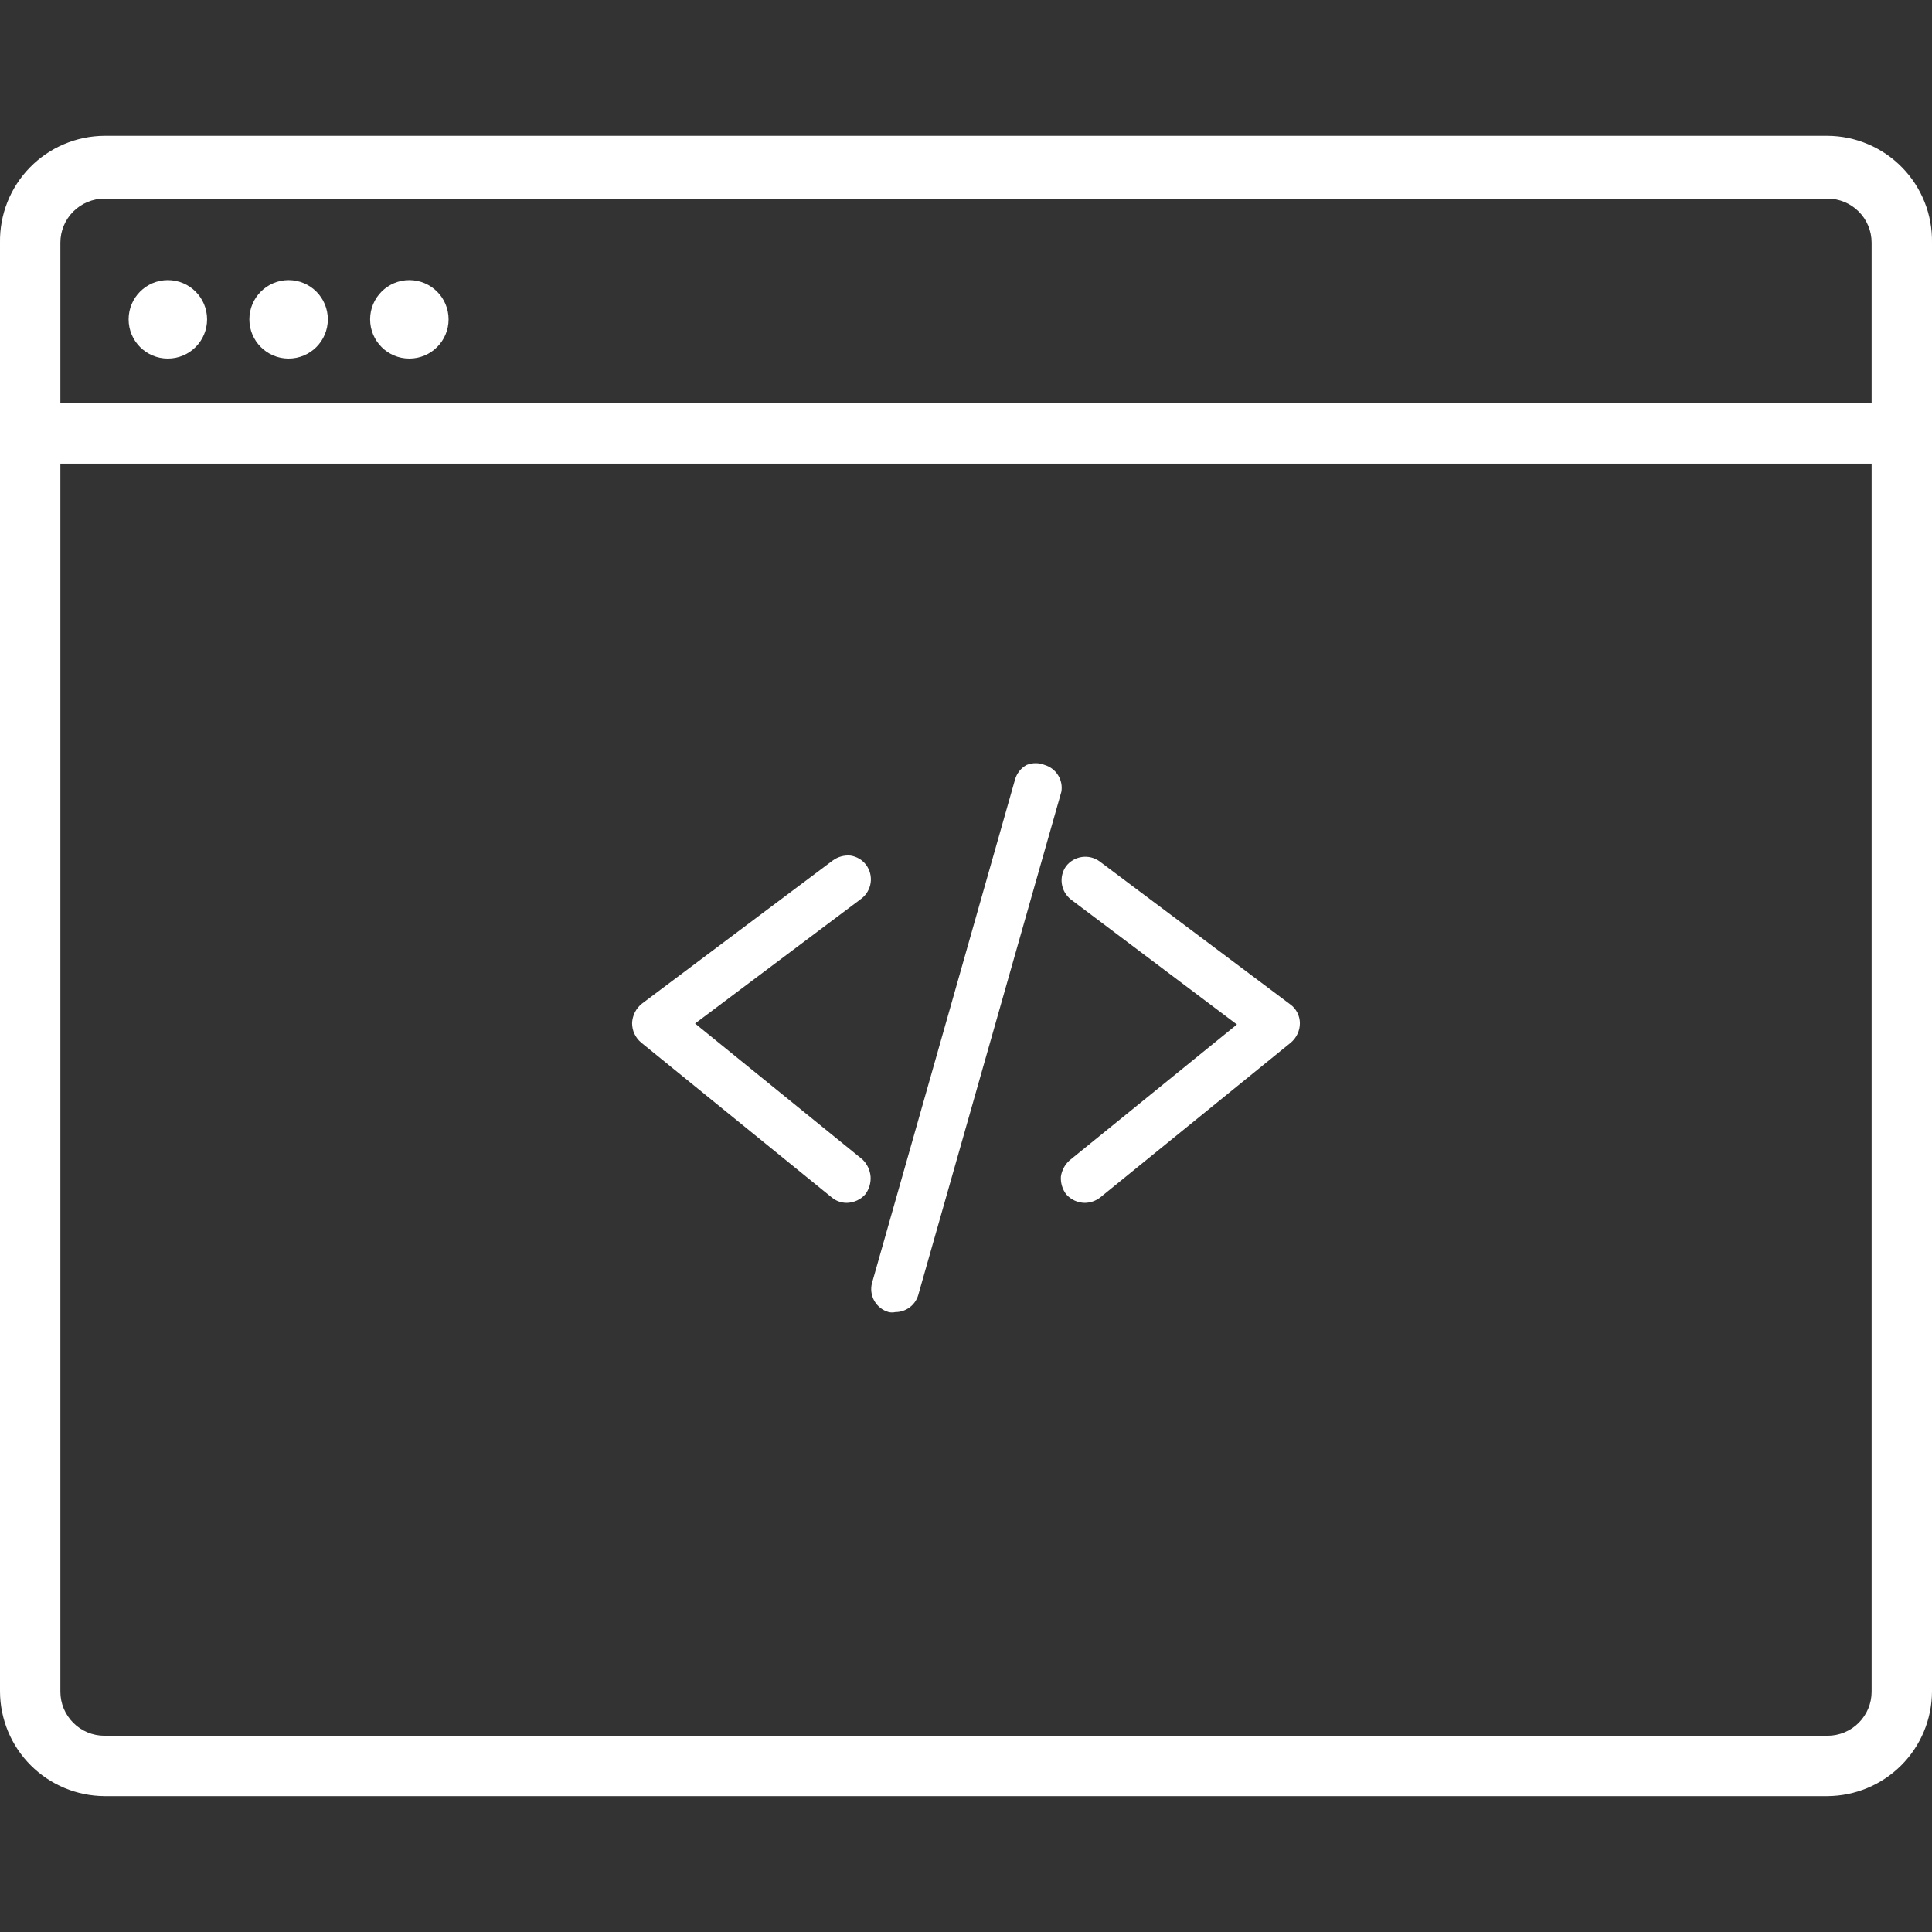
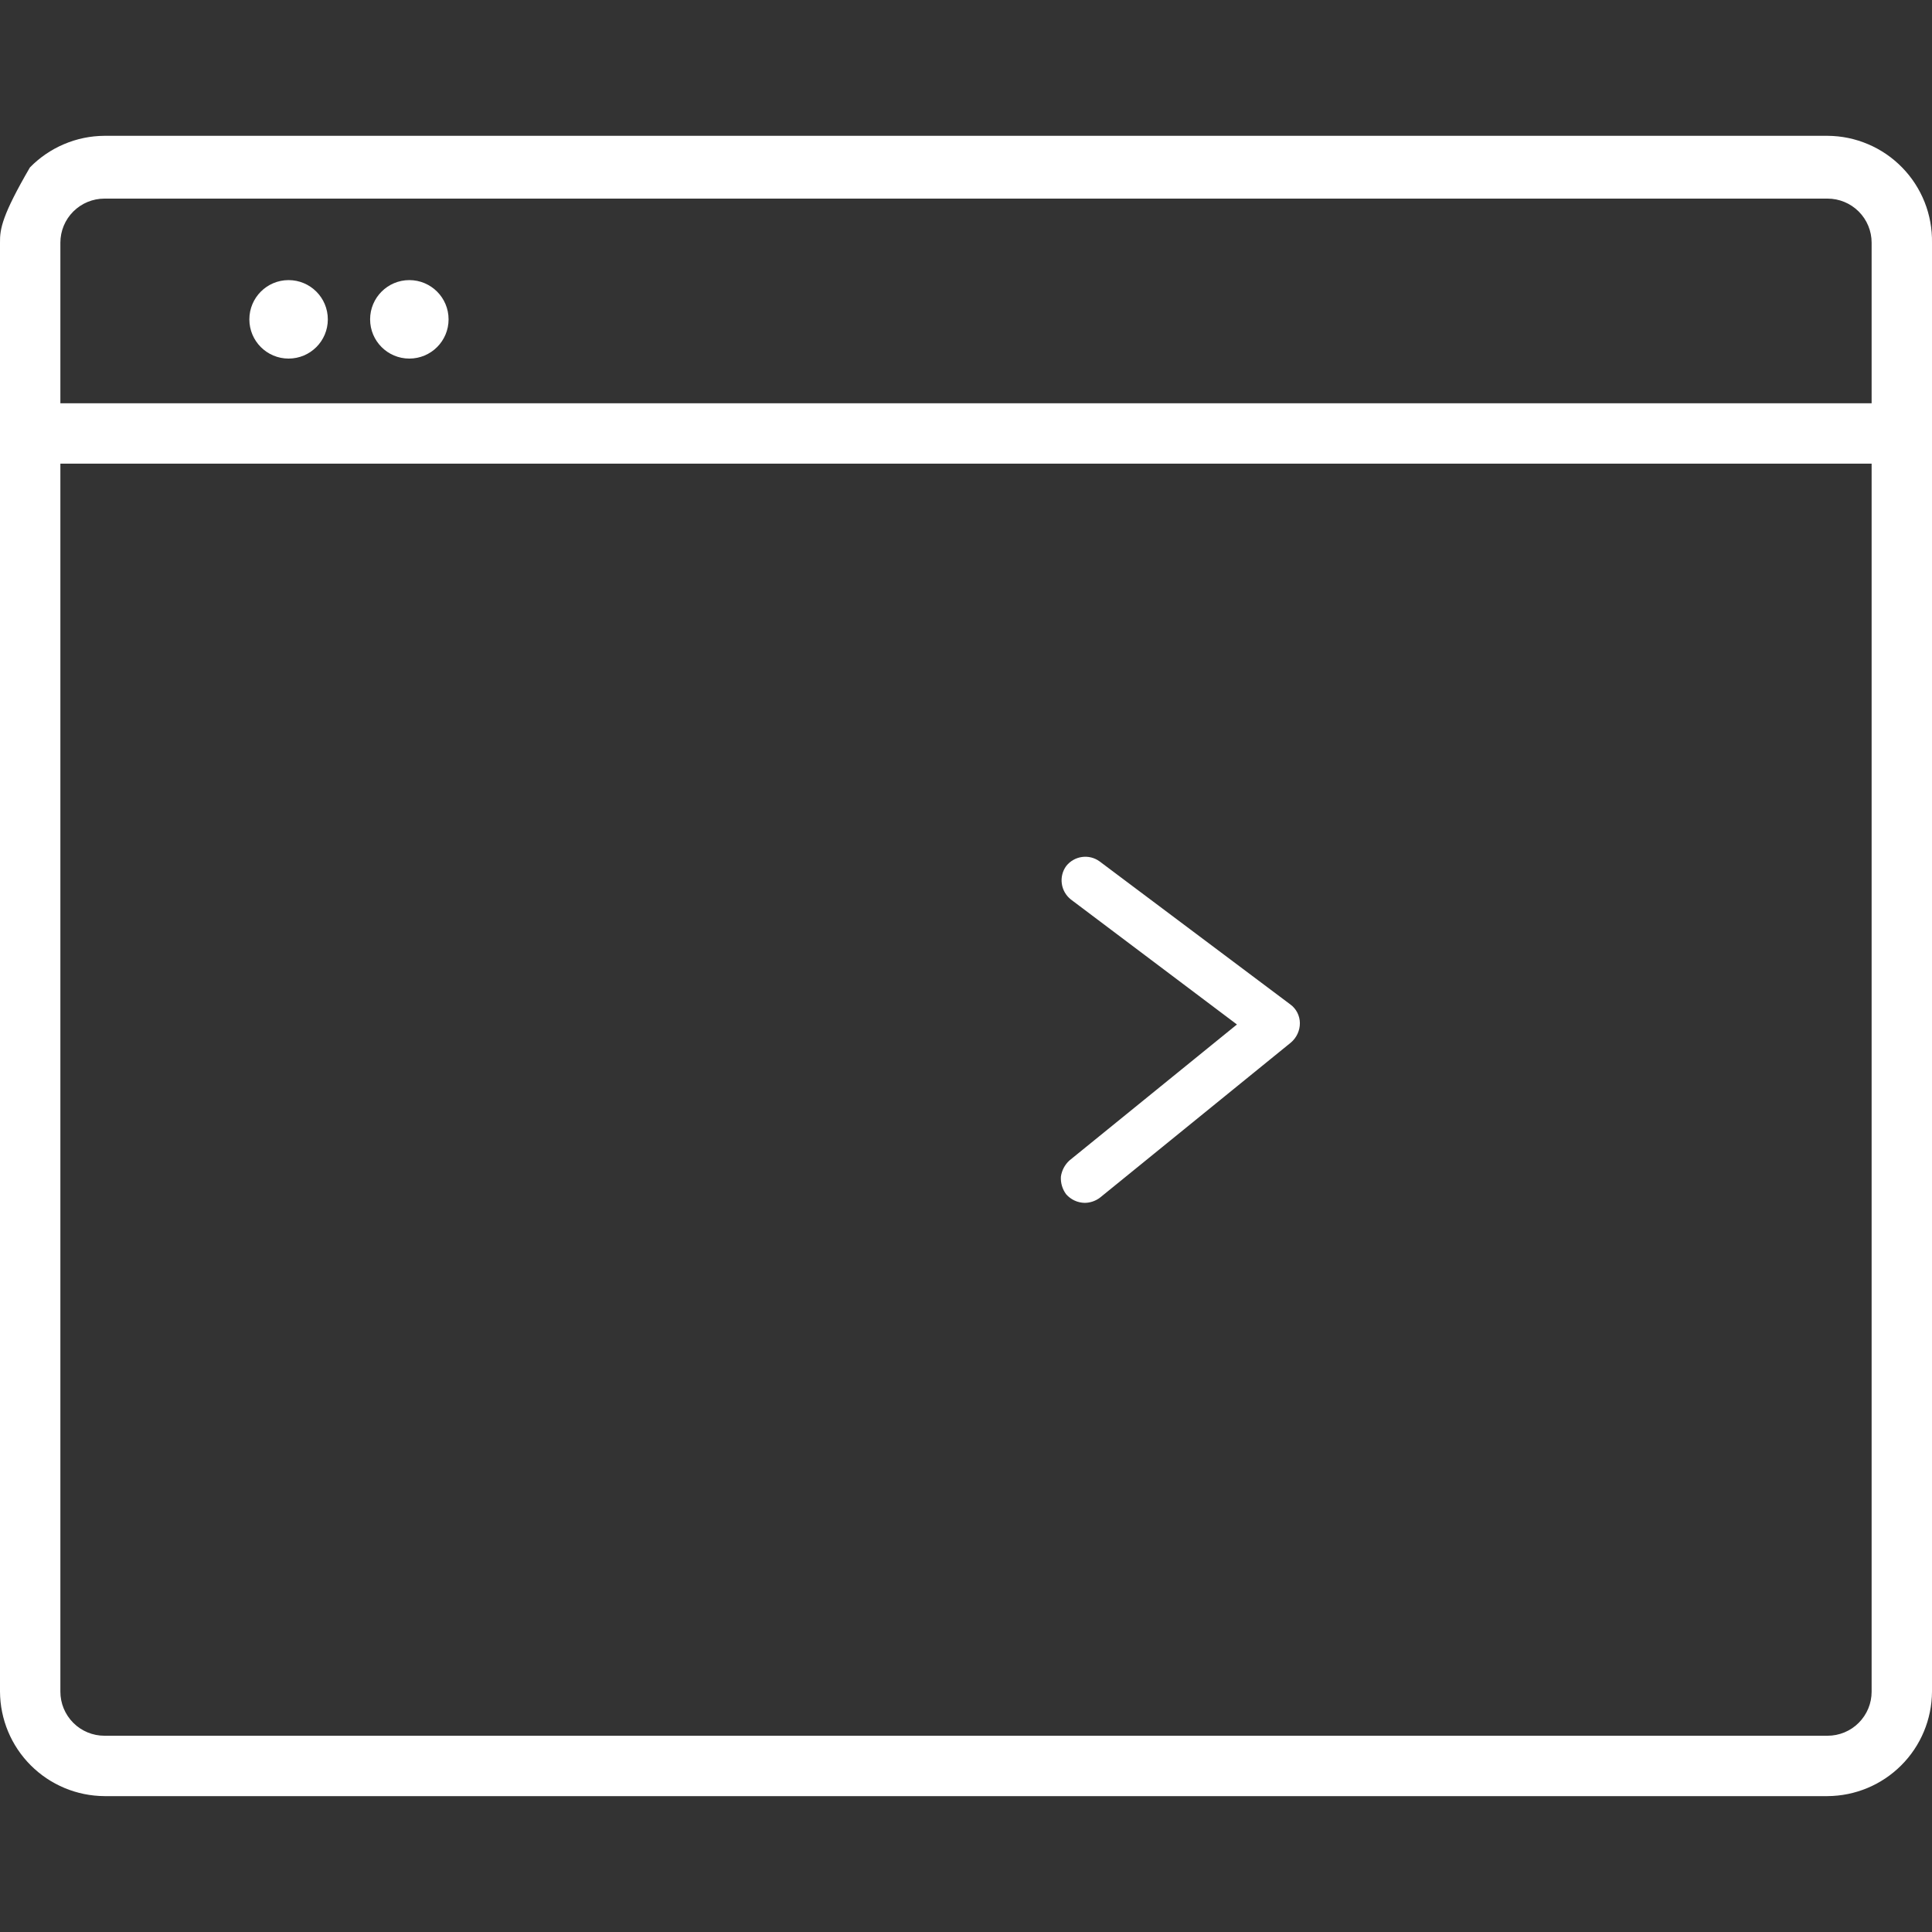
<svg xmlns="http://www.w3.org/2000/svg" width="60" height="60" viewBox="0 0 60 60" fill="none">
  <rect x="0" y="0" width="60" height="60" fill="#333333" stroke="none" />
  <g clip-path="url(#clip0_4801_16258)">
-     <path d="M56.756 4.218H3.244C2.812 4.22 2.385 4.308 1.988 4.477C1.591 4.645 1.231 4.891 0.929 5.2C0.627 5.508 0.39 5.874 0.23 6.275C0.071 6.676 -0.007 7.105 -2.3843e-06 7.537V52.536C0.005 53.395 0.348 54.218 0.956 54.825C1.563 55.432 2.385 55.775 3.244 55.78H56.756C57.615 55.775 58.437 55.432 59.044 54.825C59.652 54.218 59.995 53.395 60 52.536V7.537C60.007 7.105 59.929 6.676 59.77 6.275C59.61 5.874 59.373 5.508 59.071 5.2C58.769 4.891 58.41 4.645 58.012 4.477C57.615 4.308 57.188 4.22 56.756 4.218ZM58.125 52.536C58.125 52.716 58.09 52.894 58.021 53.06C57.952 53.226 57.851 53.377 57.724 53.504C57.597 53.632 57.446 53.732 57.28 53.801C57.114 53.87 56.936 53.905 56.756 53.905H3.244C3.064 53.905 2.886 53.87 2.72 53.801C2.554 53.732 2.403 53.632 2.276 53.504C2.149 53.377 2.048 53.226 1.979 53.06C1.91 52.894 1.875 52.716 1.875 52.536V7.537C1.875 7.174 2.019 6.825 2.276 6.569C2.533 6.312 2.881 6.168 3.244 6.168H56.756C57.119 6.168 57.467 6.312 57.724 6.569C57.981 6.825 58.125 7.174 58.125 7.537V52.536Z" fill="white" />
-     <path d="M5.212 11.136C5.886 11.136 6.431 10.591 6.431 9.918C6.431 9.245 5.886 8.699 5.212 8.699C4.539 8.699 3.994 9.245 3.994 9.918C3.994 10.591 4.539 11.136 5.212 11.136Z" fill="white" />
+     <path d="M56.756 4.218H3.244C2.812 4.22 2.385 4.308 1.988 4.477C1.591 4.645 1.231 4.891 0.929 5.2C0.071 6.676 -0.007 7.105 -2.3843e-06 7.537V52.536C0.005 53.395 0.348 54.218 0.956 54.825C1.563 55.432 2.385 55.775 3.244 55.78H56.756C57.615 55.775 58.437 55.432 59.044 54.825C59.652 54.218 59.995 53.395 60 52.536V7.537C60.007 7.105 59.929 6.676 59.77 6.275C59.61 5.874 59.373 5.508 59.071 5.2C58.769 4.891 58.41 4.645 58.012 4.477C57.615 4.308 57.188 4.22 56.756 4.218ZM58.125 52.536C58.125 52.716 58.09 52.894 58.021 53.06C57.952 53.226 57.851 53.377 57.724 53.504C57.597 53.632 57.446 53.732 57.28 53.801C57.114 53.87 56.936 53.905 56.756 53.905H3.244C3.064 53.905 2.886 53.87 2.72 53.801C2.554 53.732 2.403 53.632 2.276 53.504C2.149 53.377 2.048 53.226 1.979 53.06C1.91 52.894 1.875 52.716 1.875 52.536V7.537C1.875 7.174 2.019 6.825 2.276 6.569C2.533 6.312 2.881 6.168 3.244 6.168H56.756C57.119 6.168 57.467 6.312 57.724 6.569C57.981 6.825 58.125 7.174 58.125 7.537V52.536Z" fill="white" />
    <path d="M8.962 11.136C9.636 11.136 10.181 10.591 10.181 9.918C10.181 9.245 9.636 8.699 8.962 8.699C8.289 8.699 7.744 9.245 7.744 9.918C7.744 10.591 8.289 11.136 8.962 11.136Z" fill="white" />
    <path d="M12.712 11.136C13.386 11.136 13.931 10.591 13.931 9.918C13.931 9.245 13.386 8.699 12.712 8.699C12.039 8.699 11.494 9.245 11.494 9.918C11.494 10.591 12.039 11.136 12.712 11.136Z" fill="white" />
    <path d="M59.062 12.524H0.938V14.399H59.062V12.524Z" fill="white" />
    <path d="M40.369 31.771C40.37 31.887 40.345 32.001 40.296 32.106C40.248 32.211 40.176 32.304 40.088 32.379L34.162 37.193C34.026 37.297 33.859 37.354 33.688 37.356C33.578 37.354 33.471 37.33 33.371 37.284C33.272 37.238 33.183 37.172 33.11 37.089C32.993 36.932 32.935 36.737 32.947 36.541C32.975 36.347 33.069 36.169 33.214 36.038L38.414 31.816L33.258 27.935C33.105 27.814 33.003 27.639 32.976 27.446C32.948 27.253 32.996 27.056 33.11 26.898C33.231 26.744 33.406 26.642 33.599 26.615C33.792 26.587 33.989 26.635 34.147 26.75L40.073 31.194C40.164 31.26 40.238 31.347 40.289 31.447C40.34 31.548 40.368 31.659 40.369 31.771Z" fill="white" />
    <g clip-path="url(#clip1_4801_16258)">
-       <path d="M27.037 36.541C27.049 36.737 26.992 36.931 26.874 37.089C26.802 37.171 26.713 37.238 26.614 37.283C26.514 37.329 26.406 37.354 26.297 37.356C26.129 37.356 25.967 37.298 25.837 37.193L19.912 32.378C19.823 32.304 19.752 32.211 19.703 32.106C19.654 32.001 19.63 31.887 19.63 31.771C19.635 31.653 19.666 31.538 19.719 31.433C19.773 31.328 19.849 31.236 19.942 31.164L25.867 26.72C26.026 26.606 26.22 26.553 26.415 26.571C26.512 26.586 26.605 26.62 26.689 26.671C26.773 26.721 26.846 26.788 26.904 26.868C27.018 27.026 27.066 27.223 27.039 27.416C27.011 27.609 26.91 27.785 26.756 27.905L21.586 31.786L26.785 36.008C26.931 36.149 27.02 36.339 27.037 36.541Z" fill="white" />
-     </g>
+       </g>
    <g clip-path="url(#clip2_4801_16258)">
      <path d="M32.962 24.587L28.518 40.215C28.473 40.369 28.38 40.504 28.252 40.6C28.123 40.696 27.968 40.748 27.807 40.748C27.739 40.763 27.668 40.763 27.6 40.748C27.412 40.696 27.252 40.572 27.155 40.403C27.058 40.234 27.031 40.033 27.081 39.845L31.525 24.201C31.552 24.108 31.598 24.02 31.659 23.944C31.72 23.867 31.795 23.804 31.881 23.757C32.061 23.683 32.264 23.683 32.444 23.757C32.616 23.809 32.764 23.921 32.859 24.074C32.955 24.227 32.992 24.409 32.962 24.587Z" fill="white" />
    </g>
  </g>
  <defs>
    <clipPath id="clip0_4801_16258">
      <rect width="60" height="60" fill="white" transform="translate(0 -0.001)" />
    </clipPath>
    <clipPath id="clip1_4801_16258">
-       <rect width="7.416" height="10.788" fill="white" transform="translate(19.63 26.568)" />
-     </clipPath>
+       </clipPath>
    <clipPath id="clip2_4801_16258">
-       <rect width="5.915" height="17.058" fill="white" transform="translate(27.057 23.701)" />
-     </clipPath>
+       </clipPath>
  </defs>
</svg>